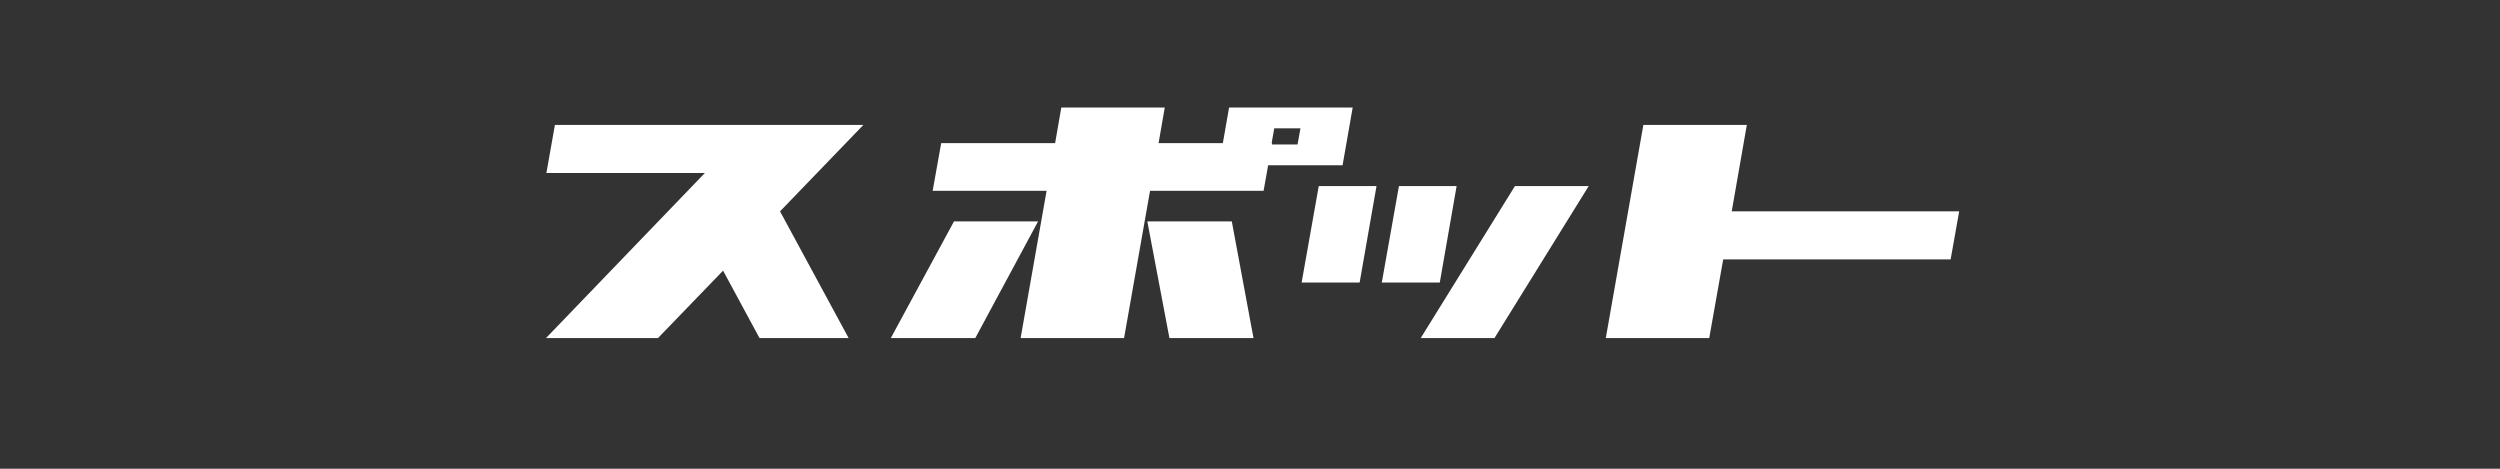
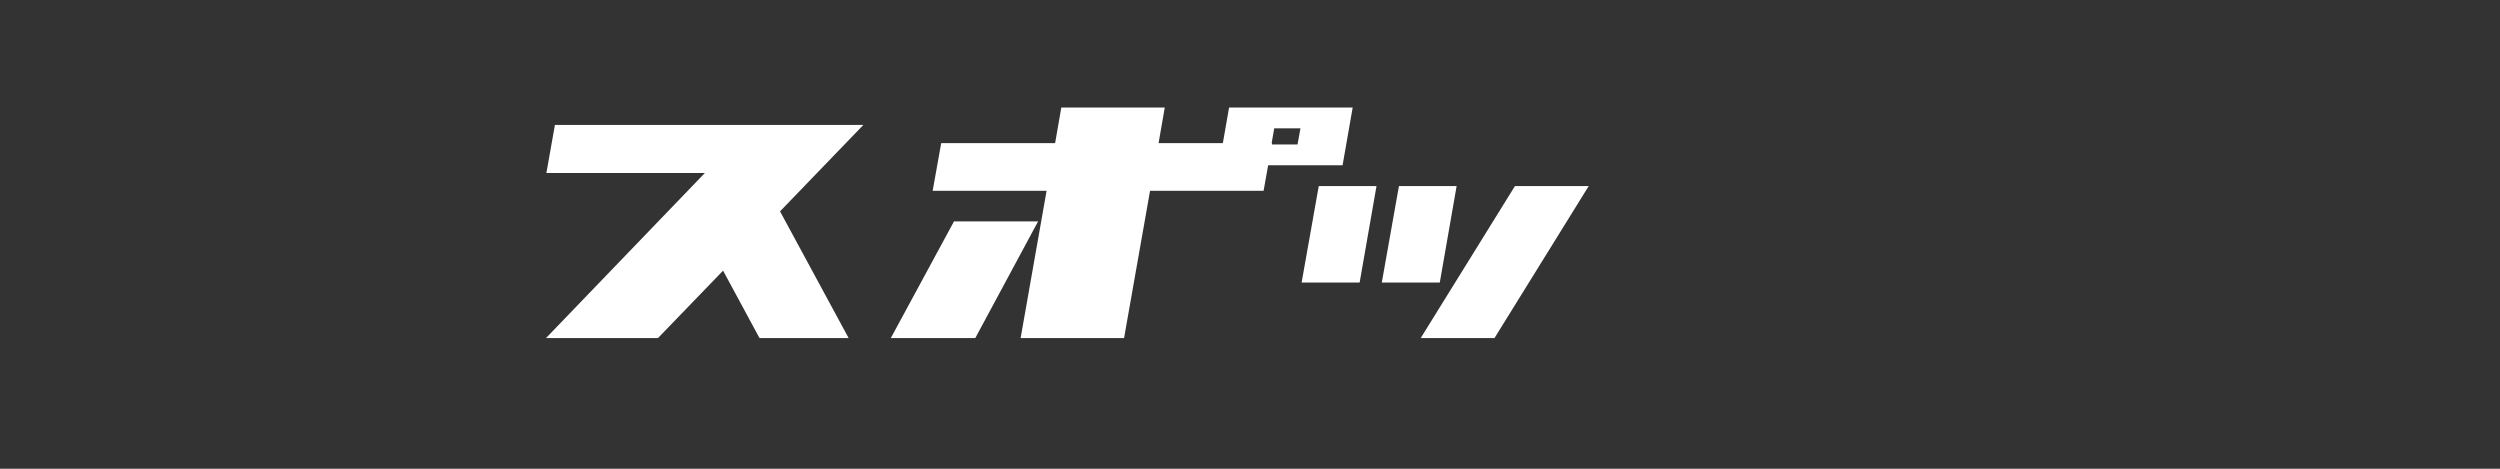
<svg xmlns="http://www.w3.org/2000/svg" version="1.1" id="レイヤー_5" x="0px" y="0px" width="800px" height="150px" viewBox="-100 0 800 150" enable-background="new -100 0 800 150" xml:space="preserve">
  <rect x="-100" y="0" width="800" height="150" fill="#333333" stroke="none" />
  <path fill="#FFFFFF" d="M171.559,108.179H143.04l-11.655-21.574l-20.831,21.574H74.722l50.837-52.822H74.845l2.728-15.375h98.699  l-26.659,27.651L171.559,108.179z" />
  <path fill="#FFFFFF" d="M322,59.547h18.48l-5.396,30.859H316.52L322,59.547z M360.733,90.406h-18.555l5.482-30.859h18.459  L360.733,90.406z M384.778,59.547h23.605l-30.148,48.632H354.63L384.778,59.547z" />
-   <path fill="#FFFFFF" d="M526.935,67.633l-2.73,15.375h-72.783l-4.465,25.171h-33.104l12.023-68.197h33.107l-4.834,27.651H526.935z" />
  <polygon fill="#FFFFFF" points="205.273,70.855 185.063,108.179 212.094,108.179 232.181,70.855 " />
-   <polygon fill="#FFFFFF" points="267.147,70.855 274.214,108.179 301.121,108.179 294.178,70.855 " />
  <polygon fill="#FFFFFF" points="272.725,34.402 239.619,34.402 237.637,45.81 201.183,45.81 198.453,61.061 234.907,61.061   226.6,108.179 259.705,108.179 268.015,61.061 304.346,61.061 307.071,45.81 270.742,45.81 " />
  <path fill="#FFFFFF" d="M293.306,34.402l-3.232,18.48h39.553l3.234-18.48H293.306z M306.853,46.221l0.9-5.156h8.398l-0.938,5.156  H306.853z" />
</svg>